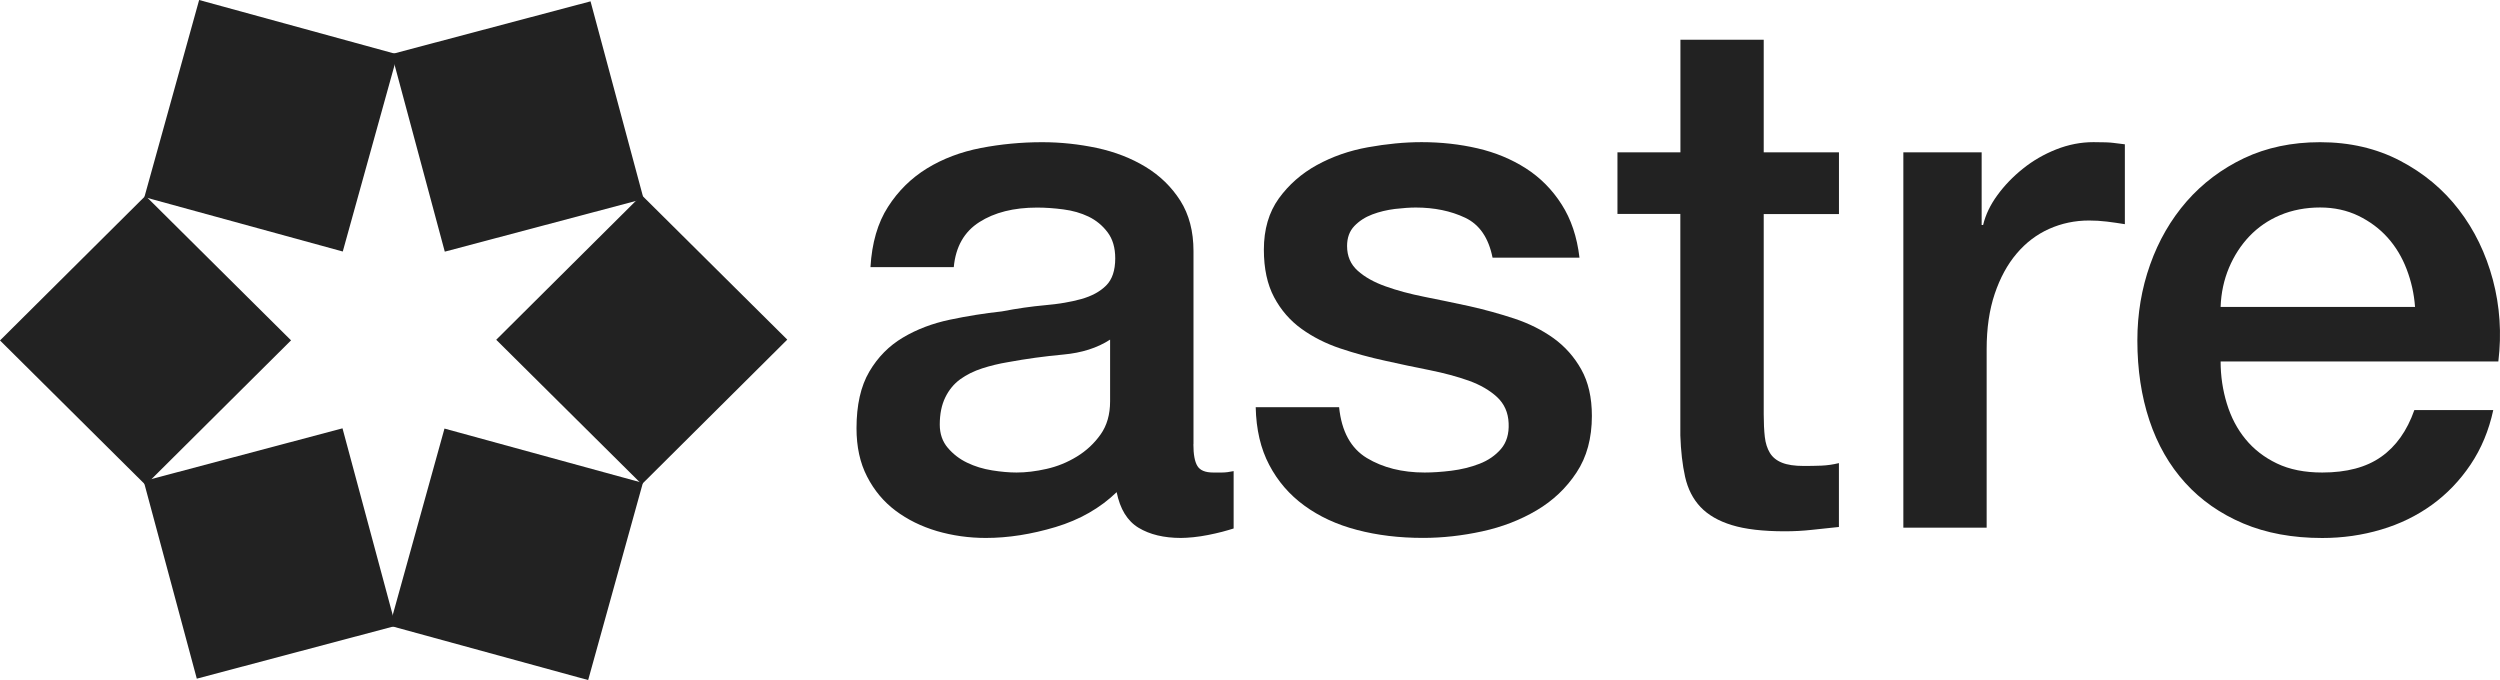
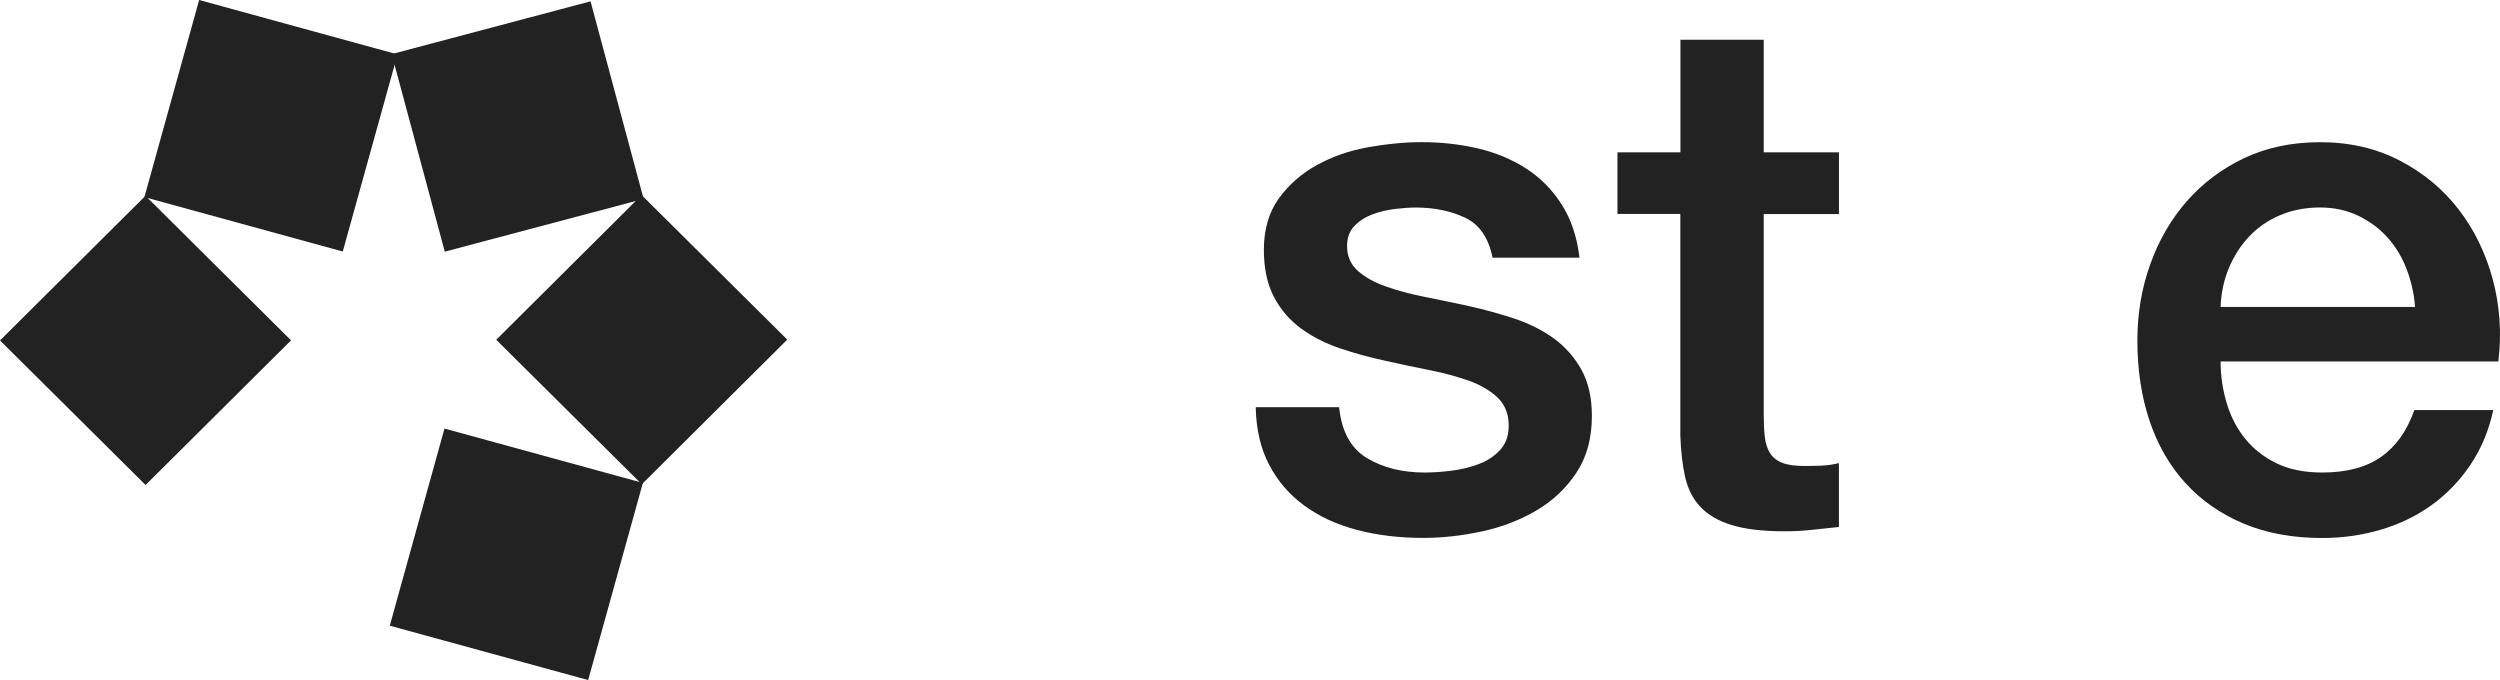
<svg xmlns="http://www.w3.org/2000/svg" width="386" height="105" viewBox="0 0 386 105" fill="none">
  <g clip-path="url(#clip0_284_268)">
    <path d="M30.747 -0L22.293 30.434L52.923 38.834L61.377 8.4L30.747 -0Z" fill="#222222" />
    <path d="M99.26 74.564L90.812 105L60.18 96.606L68.628 66.17L99.26 74.564Z" fill="#222222" />
    <path d="M22.462 30.233L0 52.566L22.477 74.883L44.938 52.55L22.462 30.233Z" fill="#222222" />
    <path d="M99.073 30.124L76.616 52.46L99.097 74.774L121.554 52.437L99.073 30.124Z" fill="#222222" />
-     <path d="M52.882 66.134L22.183 74.284L30.386 104.786L61.085 96.636L52.882 66.134Z" fill="#222222" />
    <path d="M91.178 0.207L60.478 8.351L68.675 38.855L99.376 30.71L91.178 0.207Z" fill="#222222" />
-     <path d="M184.26 68.587C184.26 70.157 184.464 71.278 184.88 71.951C185.287 72.624 186.103 72.957 187.312 72.957H188.659C189.191 72.957 189.788 72.885 190.473 72.74V81.597C190.014 81.742 189.431 81.916 188.725 82.104C188.011 82.285 187.276 82.459 186.525 82.603C185.768 82.755 185.018 82.864 184.268 82.944C183.51 83.016 182.869 83.059 182.345 83.059C179.709 83.059 177.524 82.531 175.798 81.489C174.071 80.447 172.943 78.616 172.411 75.989C169.855 78.457 166.708 80.251 162.987 81.373C159.272 82.488 155.675 83.059 152.215 83.059C149.579 83.059 147.066 82.697 144.655 81.996C142.245 81.279 140.118 80.23 138.283 78.855C136.433 77.466 134.969 75.714 133.877 73.58C132.777 71.452 132.245 68.97 132.245 66.126C132.245 62.537 132.901 59.628 134.219 57.385C135.537 55.141 137.27 53.39 139.419 52.117C141.56 50.843 143.963 49.931 146.636 49.367C149.309 48.802 151.989 48.375 154.699 48.079C157.029 47.63 159.251 47.312 161.363 47.123C163.467 46.943 165.325 46.624 166.941 46.175C168.558 45.719 169.84 45.032 170.78 44.091C171.719 43.165 172.192 41.761 172.192 39.894C172.192 38.244 171.799 36.906 171.005 35.856C170.219 34.814 169.236 34.011 168.078 33.447C166.912 32.889 165.616 32.513 164.188 32.332C162.761 32.144 161.399 32.05 160.125 32.05C156.512 32.05 153.541 32.803 151.21 34.293C148.872 35.784 147.554 38.1 147.263 41.247H134.401C134.619 37.506 135.522 34.402 137.11 31.934C138.683 29.474 140.701 27.491 143.141 25.993C145.58 24.502 148.348 23.453 151.436 22.852C154.517 22.259 157.677 21.955 160.918 21.955C163.773 21.955 166.599 22.259 169.389 22.852C172.163 23.453 174.669 24.423 176.883 25.769C179.097 27.115 180.888 28.859 182.243 30.986C183.59 33.114 184.275 35.712 184.275 38.773V68.594L184.26 68.587ZM171.391 52.442C169.432 53.716 167.029 54.483 164.174 54.743C161.319 55.004 158.457 55.395 155.594 55.923C154.247 56.147 152.922 56.465 151.647 56.878C150.373 57.291 149.244 57.848 148.26 58.557C147.285 59.266 146.513 60.207 145.952 61.357C145.384 62.522 145.1 63.919 145.1 65.562C145.1 66.98 145.515 68.181 146.345 69.151C147.175 70.121 148.166 70.888 149.338 71.445C150.504 72.009 151.778 72.4 153.177 72.624C154.568 72.849 155.828 72.957 156.956 72.957C158.384 72.957 159.928 72.776 161.581 72.4C163.234 72.031 164.8 71.394 166.264 70.497C167.735 69.6 168.952 68.463 169.935 67.074C170.911 65.699 171.399 63.991 171.399 61.972V52.442H171.391Z" fill="#222222" />
    <path d="M206.758 62.87C207.136 66.611 208.571 69.223 211.047 70.721C213.531 72.212 216.502 72.957 219.962 72.957C221.163 72.957 222.533 72.871 224.077 72.682C225.613 72.487 227.063 72.14 228.425 71.611C229.779 71.09 230.886 70.323 231.753 69.317C232.612 68.311 233.013 66.98 232.933 65.337C232.867 63.695 232.27 62.356 231.141 61.3C230.005 60.257 228.556 59.418 226.793 58.781C225.023 58.152 223.013 57.609 220.756 57.153C218.498 56.712 216.204 56.219 213.873 55.699C211.47 55.178 209.146 54.541 206.932 53.795C204.711 53.05 202.716 52.044 200.953 50.77C199.191 49.504 197.77 47.869 196.722 45.893C195.666 43.91 195.141 41.457 195.141 38.548C195.141 35.408 195.913 32.781 197.45 30.639C198.994 28.511 200.946 26.796 203.32 25.487C205.694 24.184 208.316 23.258 211.215 22.737C214.106 22.216 216.874 21.948 219.503 21.948C222.511 21.948 225.388 22.266 228.133 22.903C230.879 23.54 233.362 24.568 235.584 25.986C237.798 27.404 239.648 29.257 241.104 31.544C242.575 33.823 243.493 36.566 243.872 39.779H230.449C229.838 36.718 228.432 34.662 226.211 33.613C223.989 32.564 221.447 32.043 218.593 32.043C217.689 32.043 216.619 32.122 215.381 32.26C214.135 32.419 212.97 32.694 211.885 33.106C210.792 33.519 209.867 34.112 209.11 34.901C208.36 35.69 207.988 36.71 207.988 37.984C207.988 39.554 208.535 40.821 209.627 41.797C210.712 42.774 212.147 43.578 213.917 44.207C215.679 44.844 217.697 45.387 219.954 45.835C222.212 46.284 224.543 46.769 226.946 47.29C229.277 47.818 231.571 48.448 233.829 49.193C236.086 49.946 238.096 50.951 239.866 52.218C241.629 53.491 243.063 55.098 244.149 57.044C245.241 58.991 245.787 61.379 245.787 64.216C245.787 67.653 245.001 70.569 243.413 72.957C241.84 75.353 239.786 77.299 237.266 78.79C234.746 80.281 231.95 81.366 228.862 82.039C225.774 82.712 222.729 83.052 219.714 83.052C216.029 83.052 212.628 82.64 209.511 81.815C206.379 80.997 203.677 79.738 201.383 78.059C199.081 76.38 197.282 74.289 195.971 71.785C194.646 69.281 193.954 66.307 193.881 62.87H206.743H206.758Z" fill="#222222" />
    <path d="M249.749 23.518H259.458V6.136H272.319V23.518H283.936V33.049H272.319V63.991C272.319 65.33 272.378 66.495 272.487 67.458C272.596 68.435 272.866 69.252 273.273 69.933C273.681 70.598 274.3 71.105 275.131 71.438C275.961 71.778 277.082 71.944 278.517 71.944C279.42 71.944 280.323 71.93 281.227 71.894C282.122 71.857 283.025 71.727 283.929 71.503V81.366C282.494 81.511 281.117 81.663 279.755 81.807C278.408 81.959 277.002 82.032 275.582 82.032C272.196 82.032 269.472 81.713 267.403 81.076C265.335 80.447 263.718 79.506 262.553 78.276C261.388 77.039 260.601 75.49 260.179 73.623C259.763 71.756 259.523 69.629 259.443 67.226V33.034H249.735V23.504L249.749 23.518Z" fill="#222222" />
-     <path d="M293.892 23.518H305.967V34.735H306.193C306.571 33.157 307.307 31.623 308.392 30.14C309.485 28.642 310.796 27.274 312.34 26.044C313.876 24.806 315.595 23.815 317.474 23.07C319.36 22.324 321.268 21.948 323.228 21.948C324.735 21.948 325.762 21.984 326.323 22.064C326.891 22.136 327.474 22.216 328.078 22.281V34.612C327.175 34.467 326.25 34.33 325.311 34.214C324.371 34.098 323.446 34.047 322.55 34.047C320.358 34.047 318.312 34.481 316.396 35.335C314.473 36.196 312.798 37.463 311.371 39.149C309.943 40.828 308.815 42.905 307.984 45.372C307.154 47.833 306.739 50.676 306.739 53.897V81.475H293.877V23.518H293.892Z" fill="#222222" />
    <path d="M342.863 55.807C342.863 58.05 343.183 60.221 343.824 62.312C344.465 64.411 345.419 66.242 346.708 67.805C347.983 69.368 349.607 70.627 351.559 71.561C353.503 72.494 355.841 72.957 358.55 72.957C362.308 72.957 365.338 72.161 367.632 70.547C369.926 68.941 371.645 66.531 372.774 63.318H384.959C384.281 66.459 383.116 69.26 381.455 71.734C379.795 74.202 377.807 76.272 375.476 77.958C373.145 79.636 370.531 80.917 367.632 81.771C364.741 82.632 361.711 83.067 358.55 83.067C353.962 83.067 349.898 82.314 346.366 80.823C342.834 79.325 339.833 77.241 337.393 74.542C334.953 71.85 333.111 68.637 331.865 64.896C330.627 61.169 330.008 57.052 330.008 52.565C330.008 48.455 330.664 44.547 331.982 40.849C333.293 37.152 335.179 33.895 337.619 31.095C340.066 28.302 343.016 26.073 346.482 24.423C349.942 22.787 353.846 21.955 358.215 21.955C362.804 21.955 366.919 22.91 370.567 24.814C374.209 26.717 377.246 29.242 379.649 32.383C382.06 35.516 383.808 39.127 384.9 43.201C385.978 47.275 386.27 51.472 385.745 55.807H342.863ZM372.883 47.398C372.738 45.379 372.301 43.433 371.587 41.566C370.873 39.699 369.89 38.071 368.652 36.688C367.414 35.306 365.906 34.185 364.144 33.324C362.374 32.47 360.4 32.035 358.215 32.035C356.03 32.035 353.904 32.434 352.061 33.215C350.211 33.997 348.645 35.082 347.32 36.464C346.002 37.846 344.946 39.474 344.159 41.334C343.373 43.209 342.936 45.227 342.863 47.391H372.883V47.398Z" fill="#222222" />
  </g>
  <defs>
    <clipPath id="clip0_284_268">
      <rect width="386" height="105" fill="white" />
    </clipPath>
  </defs>
</svg>